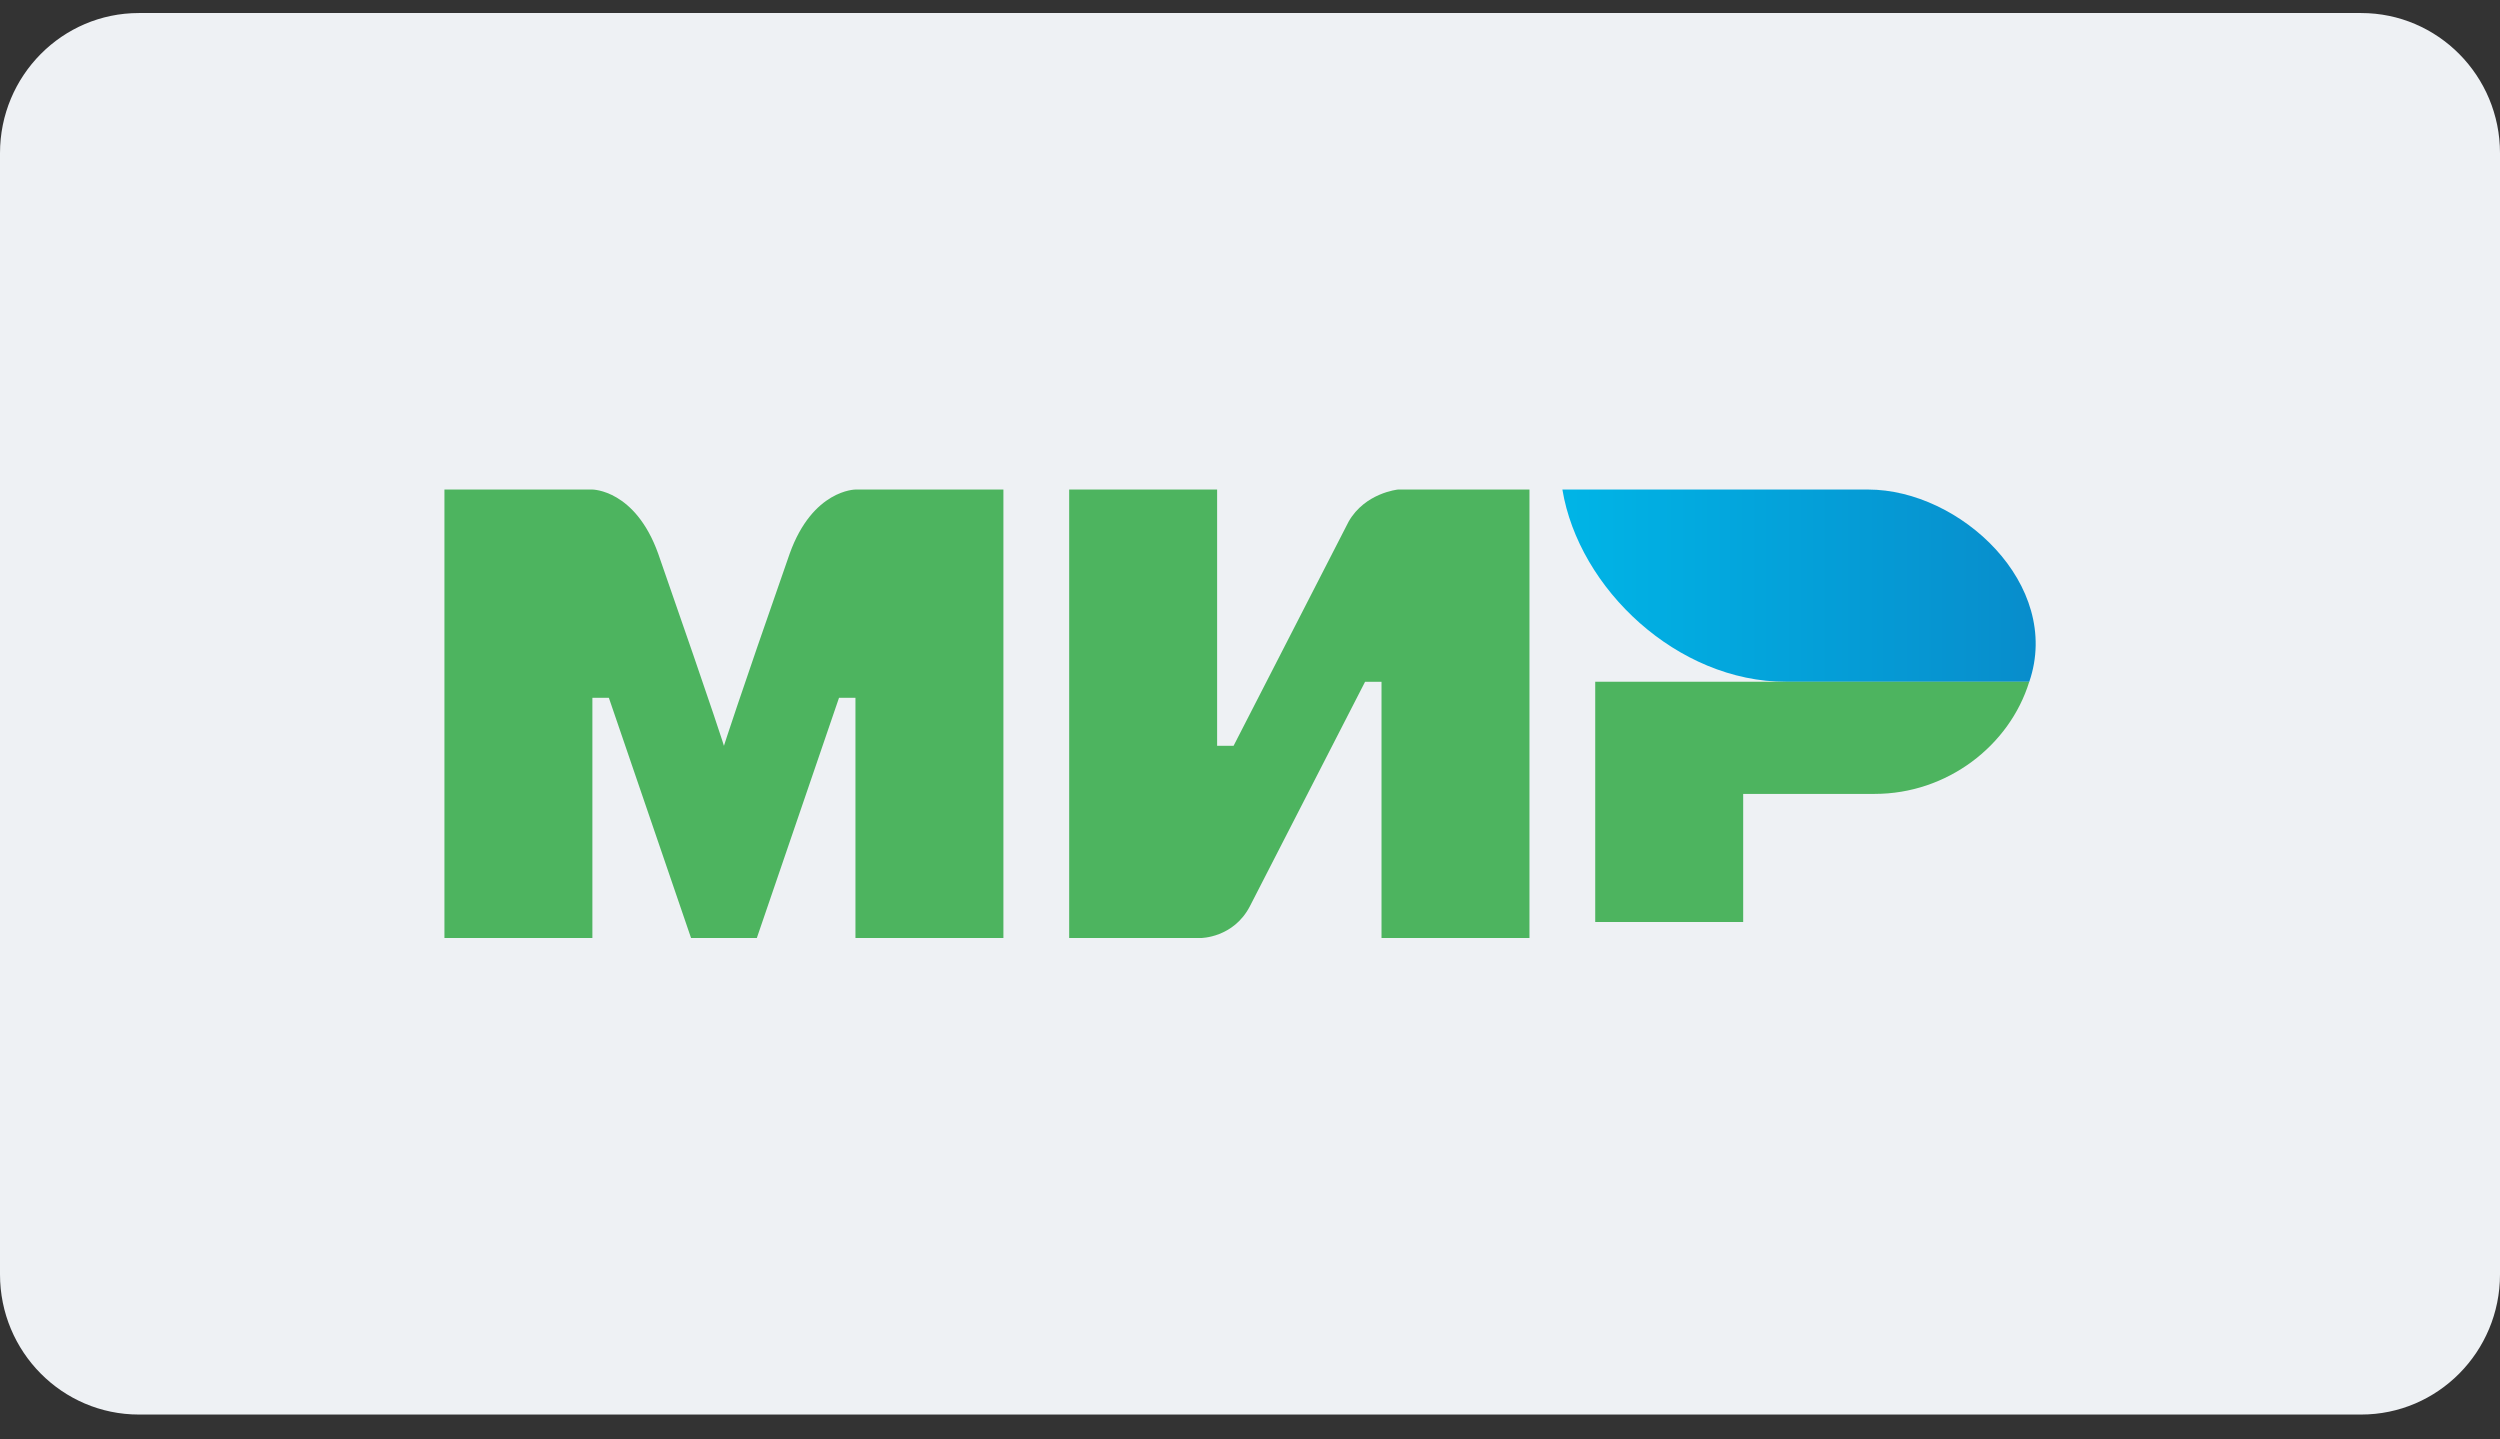
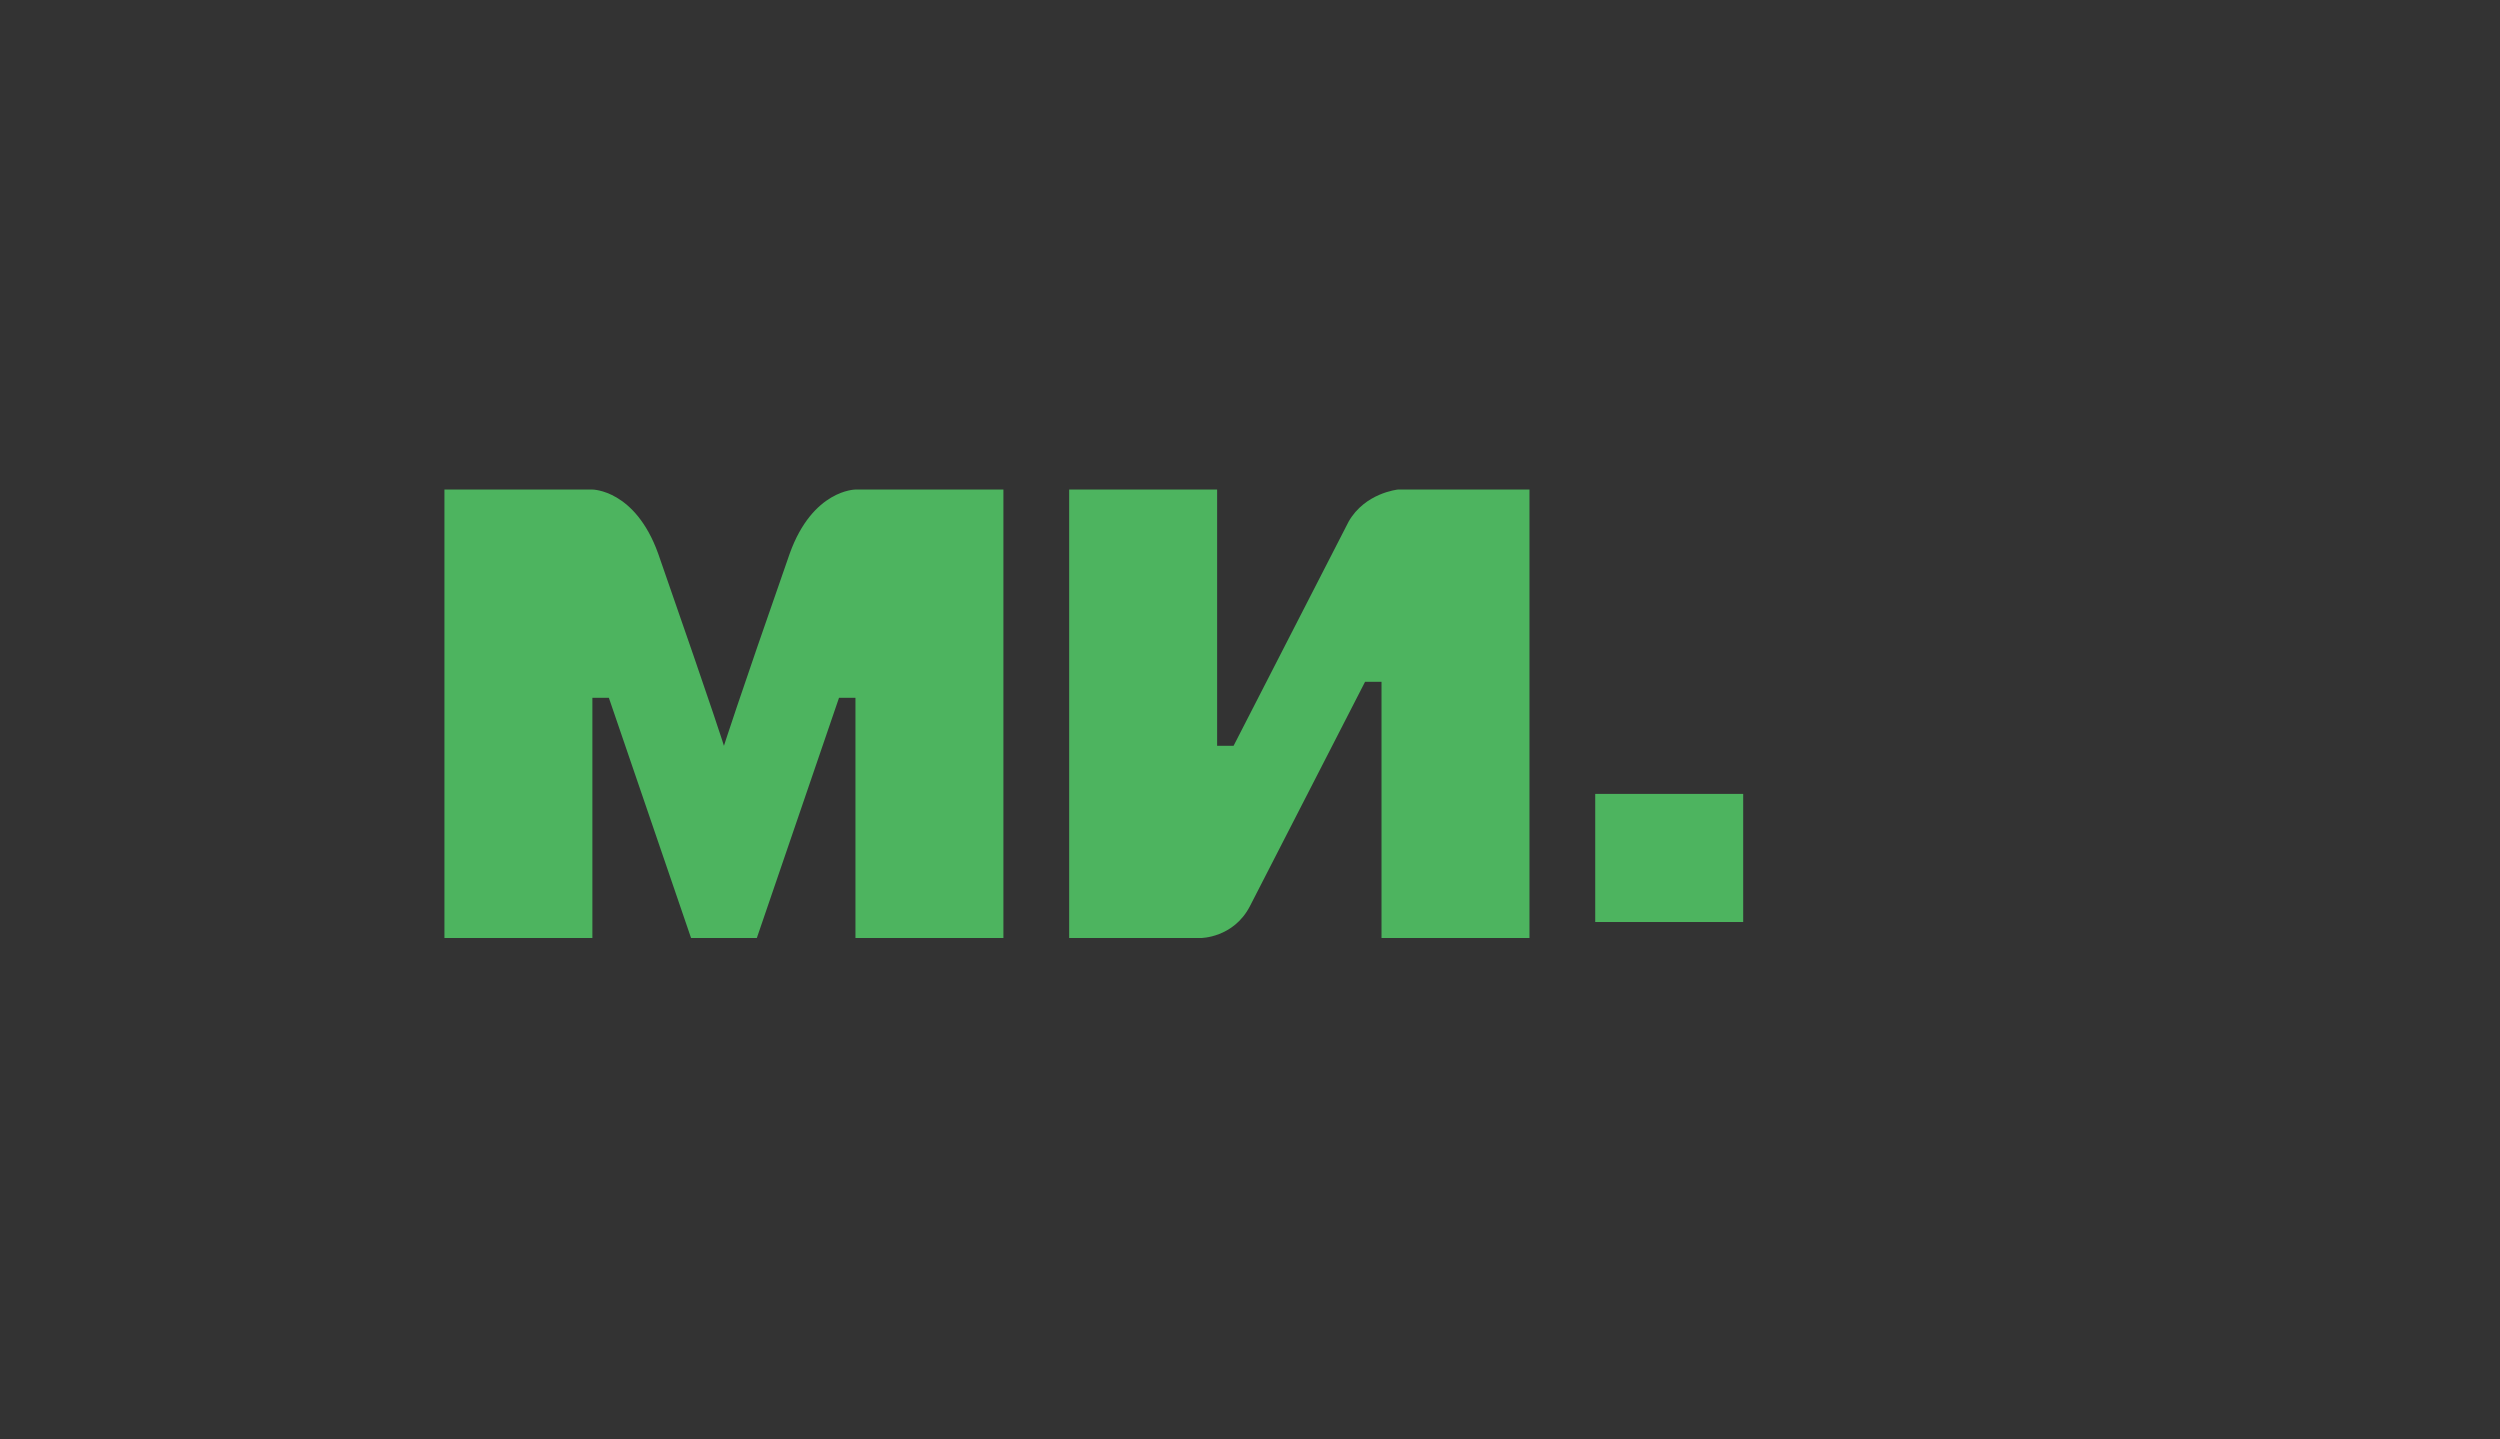
<svg xmlns="http://www.w3.org/2000/svg" width="66" height="38" viewBox="0 0 66 38" fill="none">
  <rect x="0" y="0" width="66" height="38" fill="#333333" stroke="none" />
  <g clip-path="url(#clip0_50_6798)">
-     <path d="M0 4.044C0 2.001 1.642 0.344 3.667 0.344H62.333C64.358 0.344 66 2.001 66 4.044V33.644C66 35.688 64.358 37.344 62.333 37.344H3.667C1.642 37.344 0 35.688 0 33.644V4.044Z" fill="#EEF1F4" />
-     <path fill-rule="evenodd" clip-rule="evenodd" d="M49.32 12.924H41.247C41.681 15.546 44.285 17.999 47.15 17.999H53.573C54.45 15.435 51.748 12.924 49.32 12.924Z" fill="url(#paint0_linear_50_6798)" />
-     <path fill-rule="evenodd" clip-rule="evenodd" d="M42.114 17.998V24.341H46.02V20.959H49.492C51.402 20.959 53.051 19.69 53.572 17.998H42.114Z" fill="#4DB45F" />
+     <path fill-rule="evenodd" clip-rule="evenodd" d="M42.114 17.998V24.341H46.02V20.959H49.492H42.114Z" fill="#4DB45F" />
    <path fill-rule="evenodd" clip-rule="evenodd" d="M28.226 12.924V24.764H31.698C31.698 24.764 32.566 24.764 33 23.919C35.343 19.352 36.038 17.999 36.038 17.999H36.472V24.764H40.378V12.924H36.906C36.906 12.924 36.038 13.009 35.604 13.77C33.607 17.66 32.566 19.69 32.566 19.69H32.132V12.924H28.226Z" fill="#4DB45F" />
    <path fill-rule="evenodd" clip-rule="evenodd" d="M11.733 24.764V12.924H15.639C15.639 12.924 16.768 12.924 17.376 14.616C18.938 19.098 19.112 19.69 19.112 19.69C19.112 19.69 19.459 18.591 20.848 14.616C21.455 12.924 22.584 12.924 22.584 12.924H26.49V24.764H22.584V18.422H22.15L19.98 24.764H18.244L16.074 18.422H15.639V24.764H11.733Z" fill="#4DB45F" />
  </g>
  <defs>
    <linearGradient id="paint0_linear_50_6798" x1="41.484" y1="15.461" x2="53.919" y2="15.461" gradientUnits="userSpaceOnUse">
      <stop stop-color="#00B4E6" />
      <stop offset="1" stop-color="#088CCB" />
    </linearGradient>
    <clipPath id="clip0_50_6798">
      <rect width="66" height="37" fill="white" transform="translate(0 0.344)" />
    </clipPath>
  </defs>
</svg>